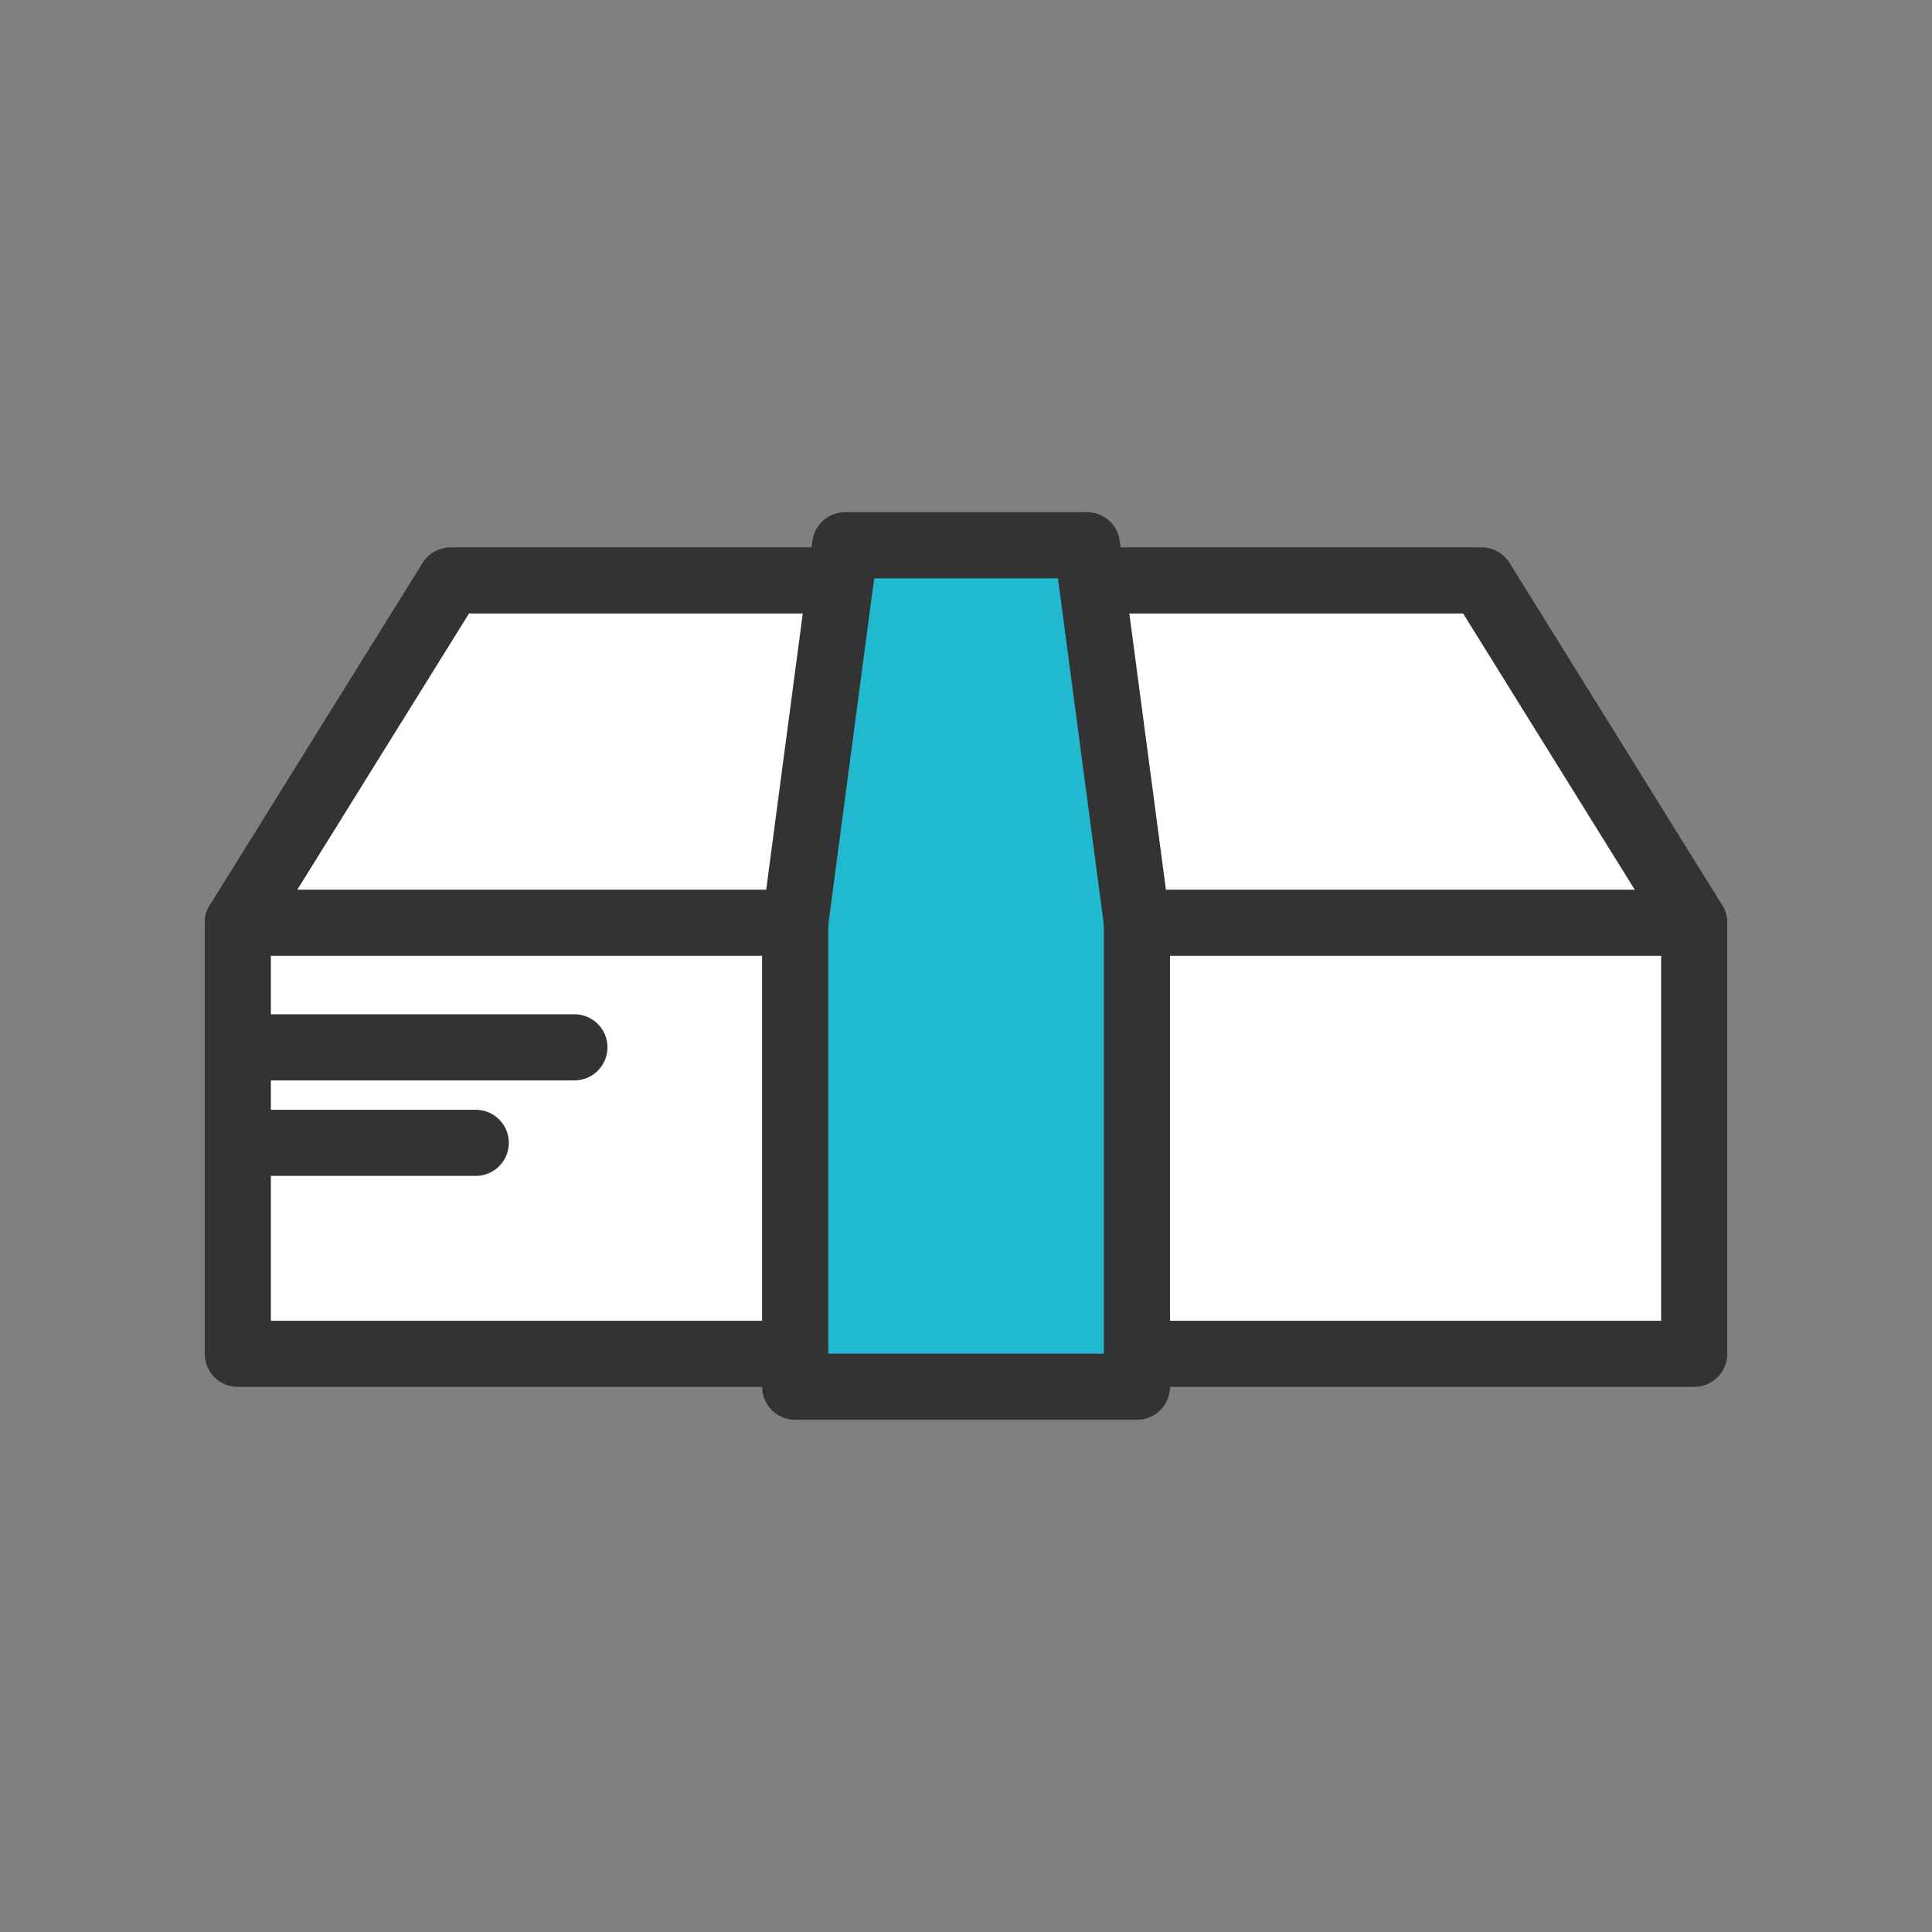
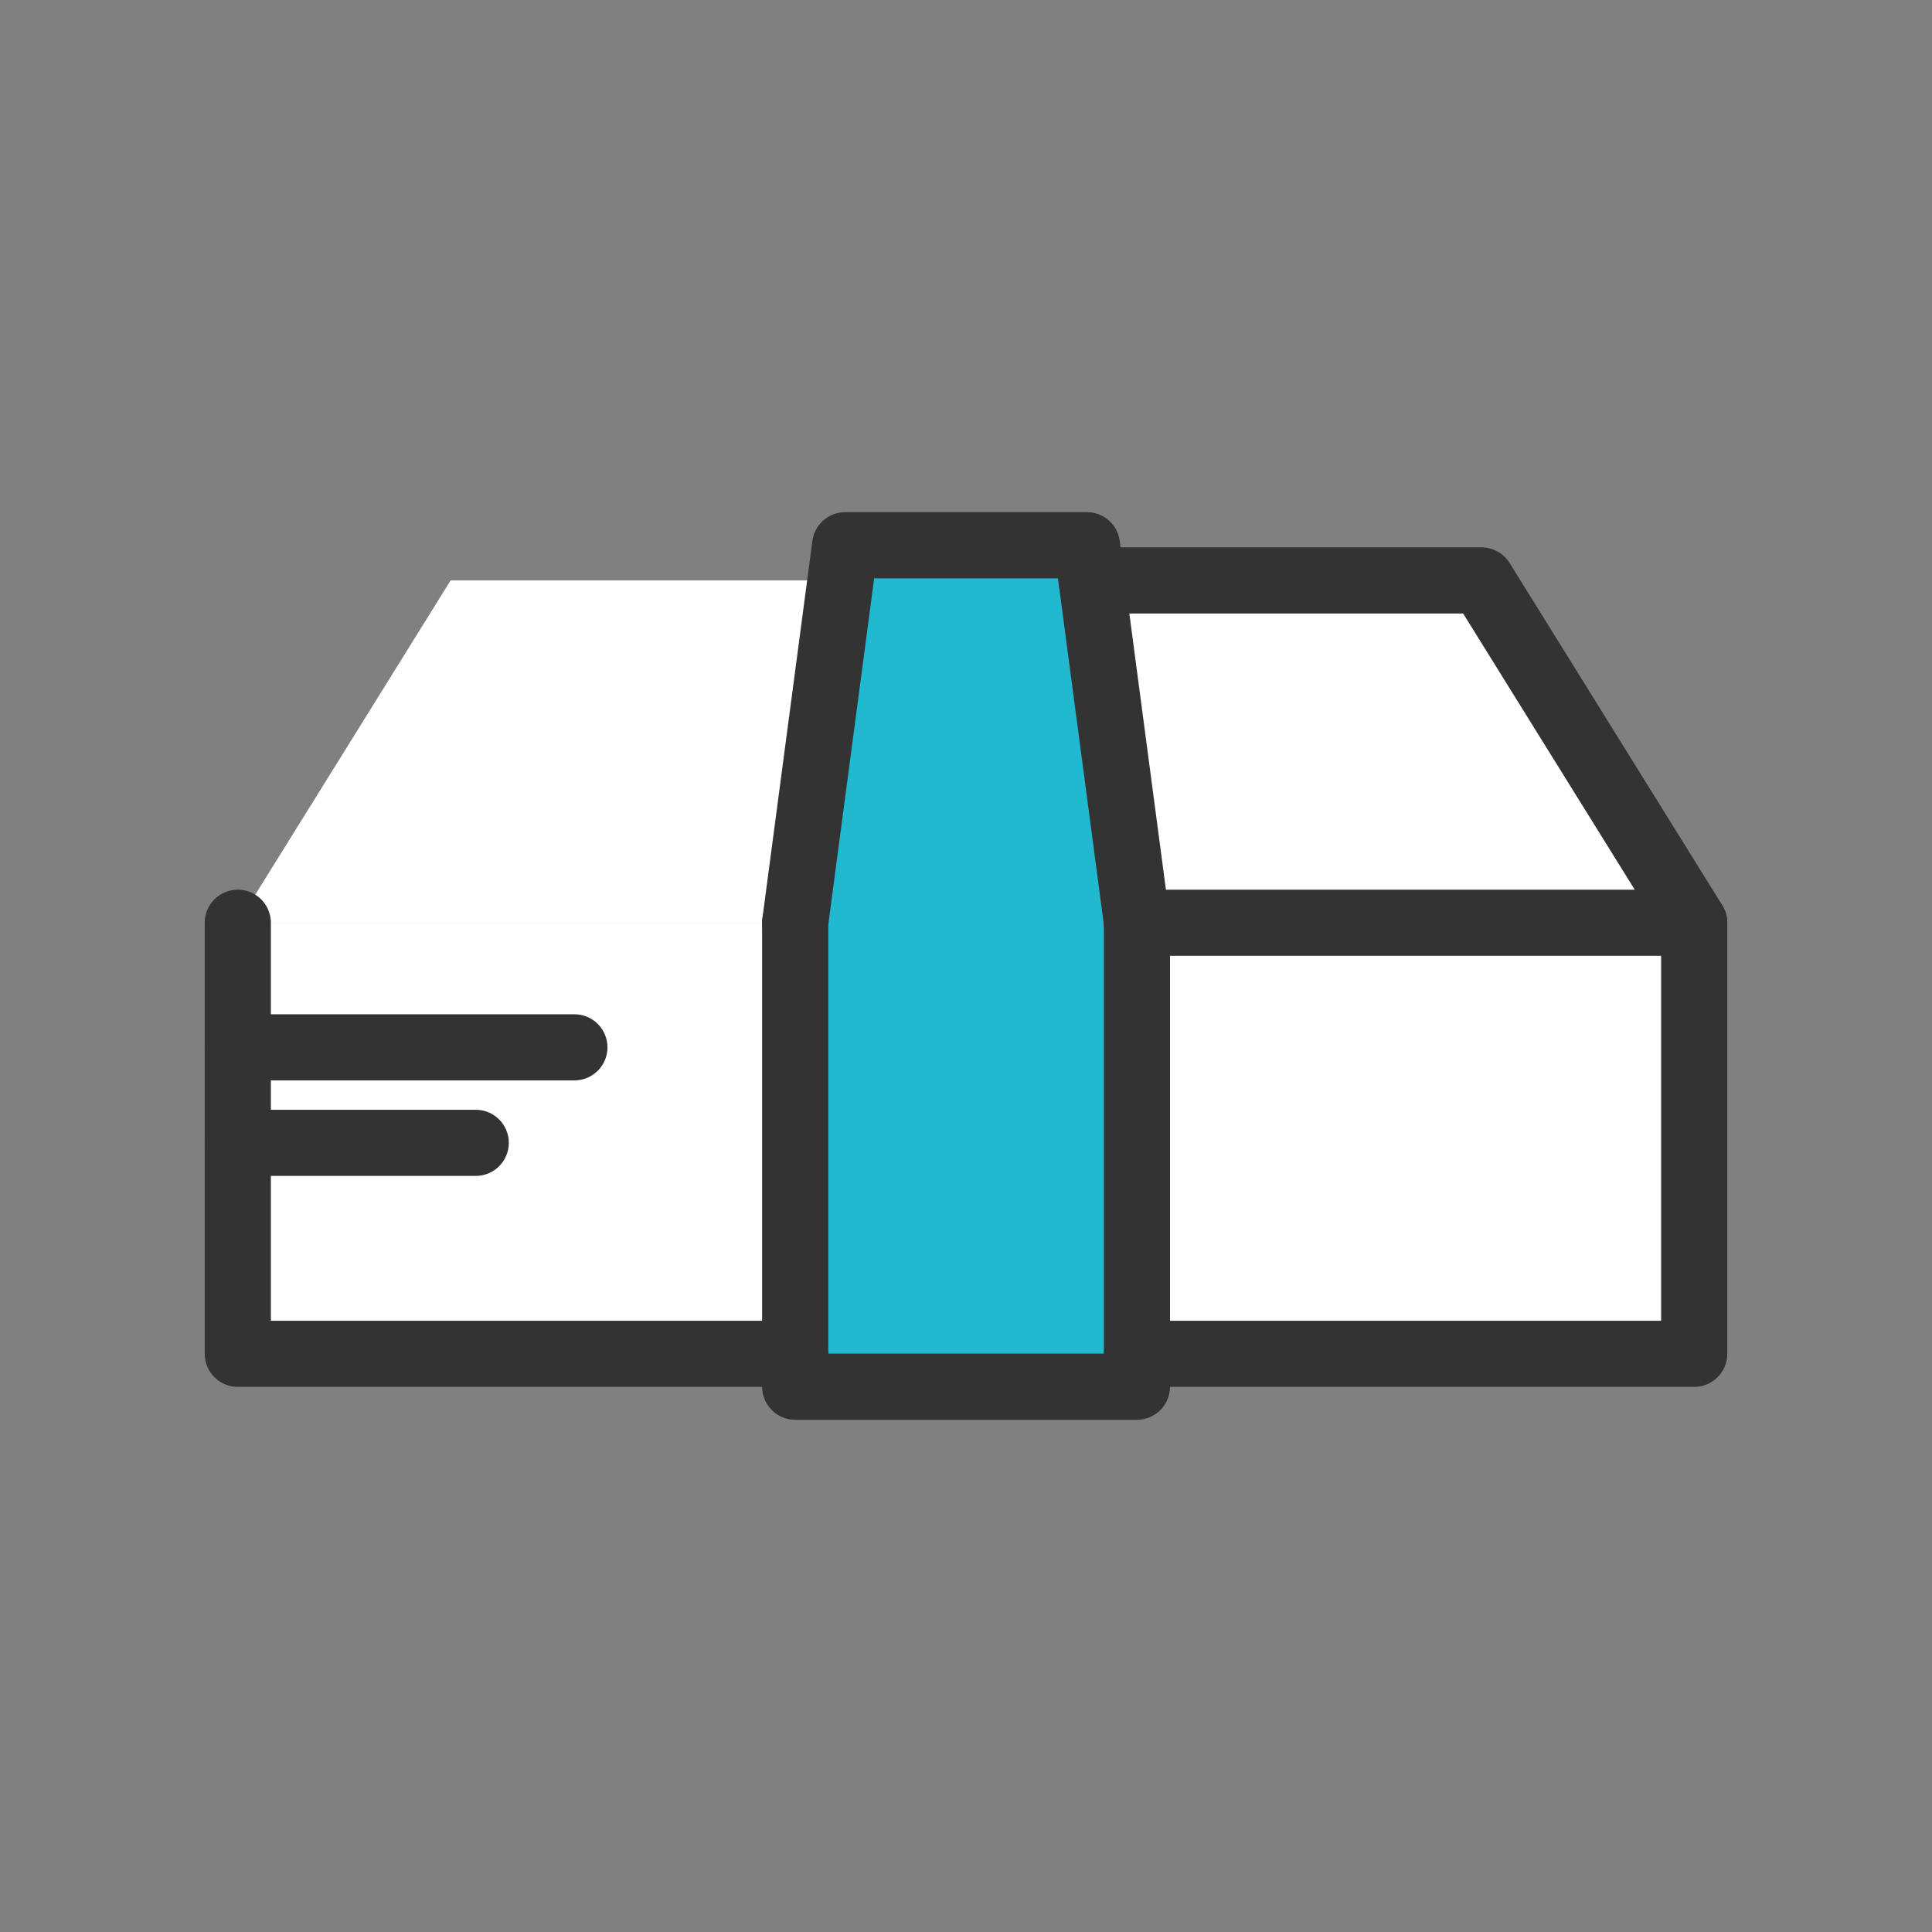
<svg xmlns="http://www.w3.org/2000/svg" id="_レイヤー_1" width="60" height="60" viewBox="0 0 60 60">
  <rect x="0" y="0" width="60" height="60" fill="#808080" stroke="none" />
  <defs>
    <style>.cls-1{fill:#333;}.cls-1,.cls-2,.cls-3{stroke-width:0px;}.cls-2{fill:#fff;}.cls-3{fill:#21b9d0;}</style>
  </defs>
  <rect class="cls-2" x="35.309" y="28.657" width="17.306" height="13.387" />
  <polygon class="cls-2" points="46.01 18.026 52.615 28.657 35.309 28.657 33.9 18.026 46.01 18.026" />
  <polygon class="cls-3" points="35.309 42.044 35.309 43.067 24.695 43.067 24.695 42.044 24.695 28.657 26.104 18.026 26.248 16.933 33.757 16.933 33.9 18.026 35.309 28.657 35.309 42.044" />
  <polygon class="cls-2" points="26.104 18.026 24.695 28.657 7.385 28.657 13.994 18.026 26.1 18.026 26.104 18.026" />
  <polygon class="cls-2" points="7.385 35.492 7.385 32.526 7.385 28.657 24.695 28.657 24.695 42.044 7.385 42.044 7.385 35.492" />
-   <path class="cls-1" d="M24.695,29.684H7.385c-.373,0-.716-.202-.898-.528-.181-.326-.171-.724.026-1.041l6.609-10.631c.187-.301.517-.485.872-.485h12.106c.567,0,1.027.46,1.027,1.027s-.46,1.027-1.027,1.027h-11.535l-5.332,8.577h15.462c.567,0,1.027.46,1.027,1.027s-.46,1.027-1.027,1.027Z" />
  <path class="cls-1" d="M52.615,29.684h-17.306c-.567,0-1.027-.46-1.027-1.027s.46-1.027,1.027-1.027h15.459l-5.329-8.577h-11.539c-.567,0-1.027-.46-1.027-1.027s.46-1.027,1.027-1.027h12.11c.355,0,.685.183.872.485l6.605,10.631c.197.317.207.715.025,1.041-.181.326-.525.528-.897.528Z" />
  <path class="cls-1" d="M35.308,29.684c-.507,0-.948-.375-1.017-.892l-1.435-10.831h-5.708l-1.435,10.831c-.075.563-.587.958-1.153.883-.562-.075-.958-.591-.883-1.153l1.552-11.723c.067-.511.503-.893,1.018-.893h7.509c.515,0,.951.382,1.018.893l1.553,11.723c.075.562-.321,1.078-.883,1.153-.046.006-.091.009-.136.009Z" />
  <path class="cls-1" d="M35.309,44.093h-10.614c-.567,0-1.027-.46-1.027-1.027v-14.409c0-.567.46-1.027,1.027-1.027s1.027.46,1.027,1.027v13.382h8.56v-13.382c0-.567.46-1.027,1.027-1.027s1.027.46,1.027,1.027v14.409c0,.567-.46,1.027-1.027,1.027Z" />
  <path class="cls-1" d="M24.695,43.071H7.385c-.567,0-1.027-.46-1.027-1.027v-13.387c0-.567.46-1.027,1.027-1.027s1.027.46,1.027,1.027v12.36h16.283c.567,0,1.027.46,1.027,1.027s-.46,1.027-1.027,1.027Z" />
  <path class="cls-1" d="M52.615,43.071h-17.306c-.567,0-1.027-.46-1.027-1.027s.46-1.027,1.027-1.027h16.279v-12.36c0-.567.46-1.027,1.027-1.027s1.027.46,1.027,1.027v13.387c0,.567-.46,1.027-1.027,1.027Z" />
  <path class="cls-1" d="M17.839,33.553H7.385c-.567,0-1.027-.46-1.027-1.027s.46-1.027,1.027-1.027h10.454c.567,0,1.027.46,1.027,1.027s-.46,1.027-1.027,1.027Z" />
  <path class="cls-1" d="M14.775,36.519h-7.39c-.567,0-1.027-.46-1.027-1.027s.46-1.027,1.027-1.027h7.39c.567,0,1.027.46,1.027,1.027s-.46,1.027-1.027,1.027Z" />
</svg>